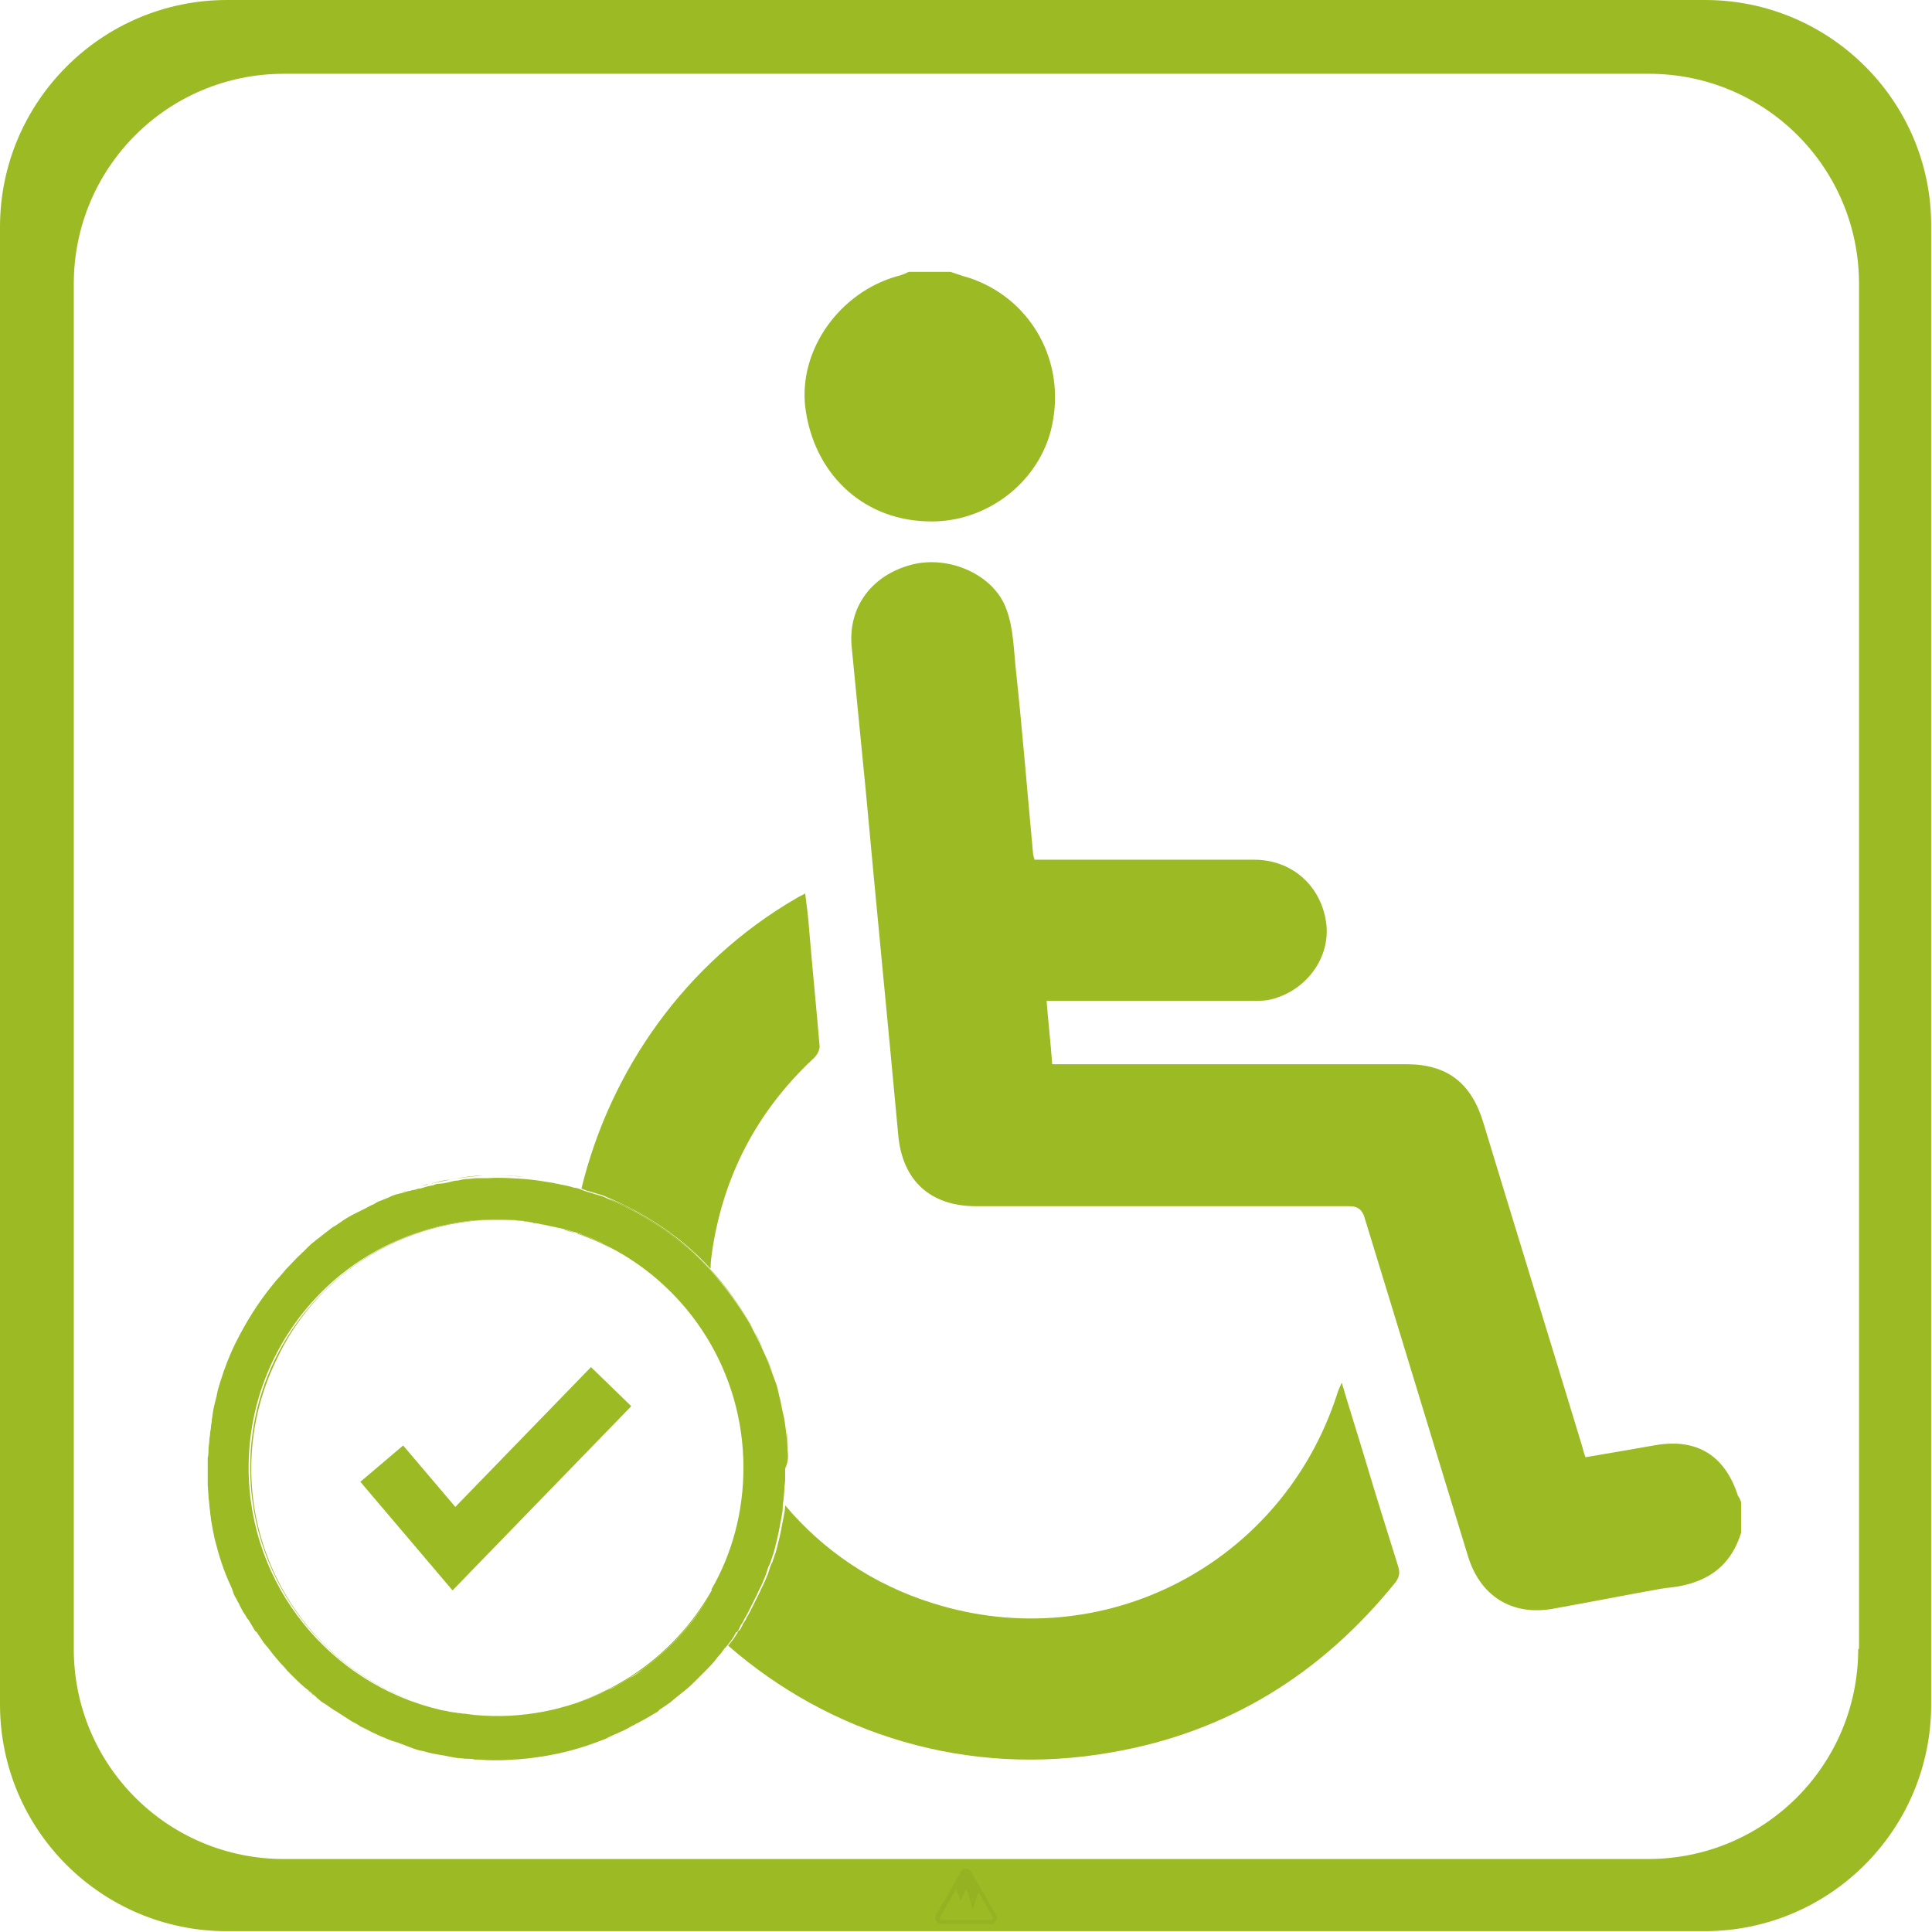
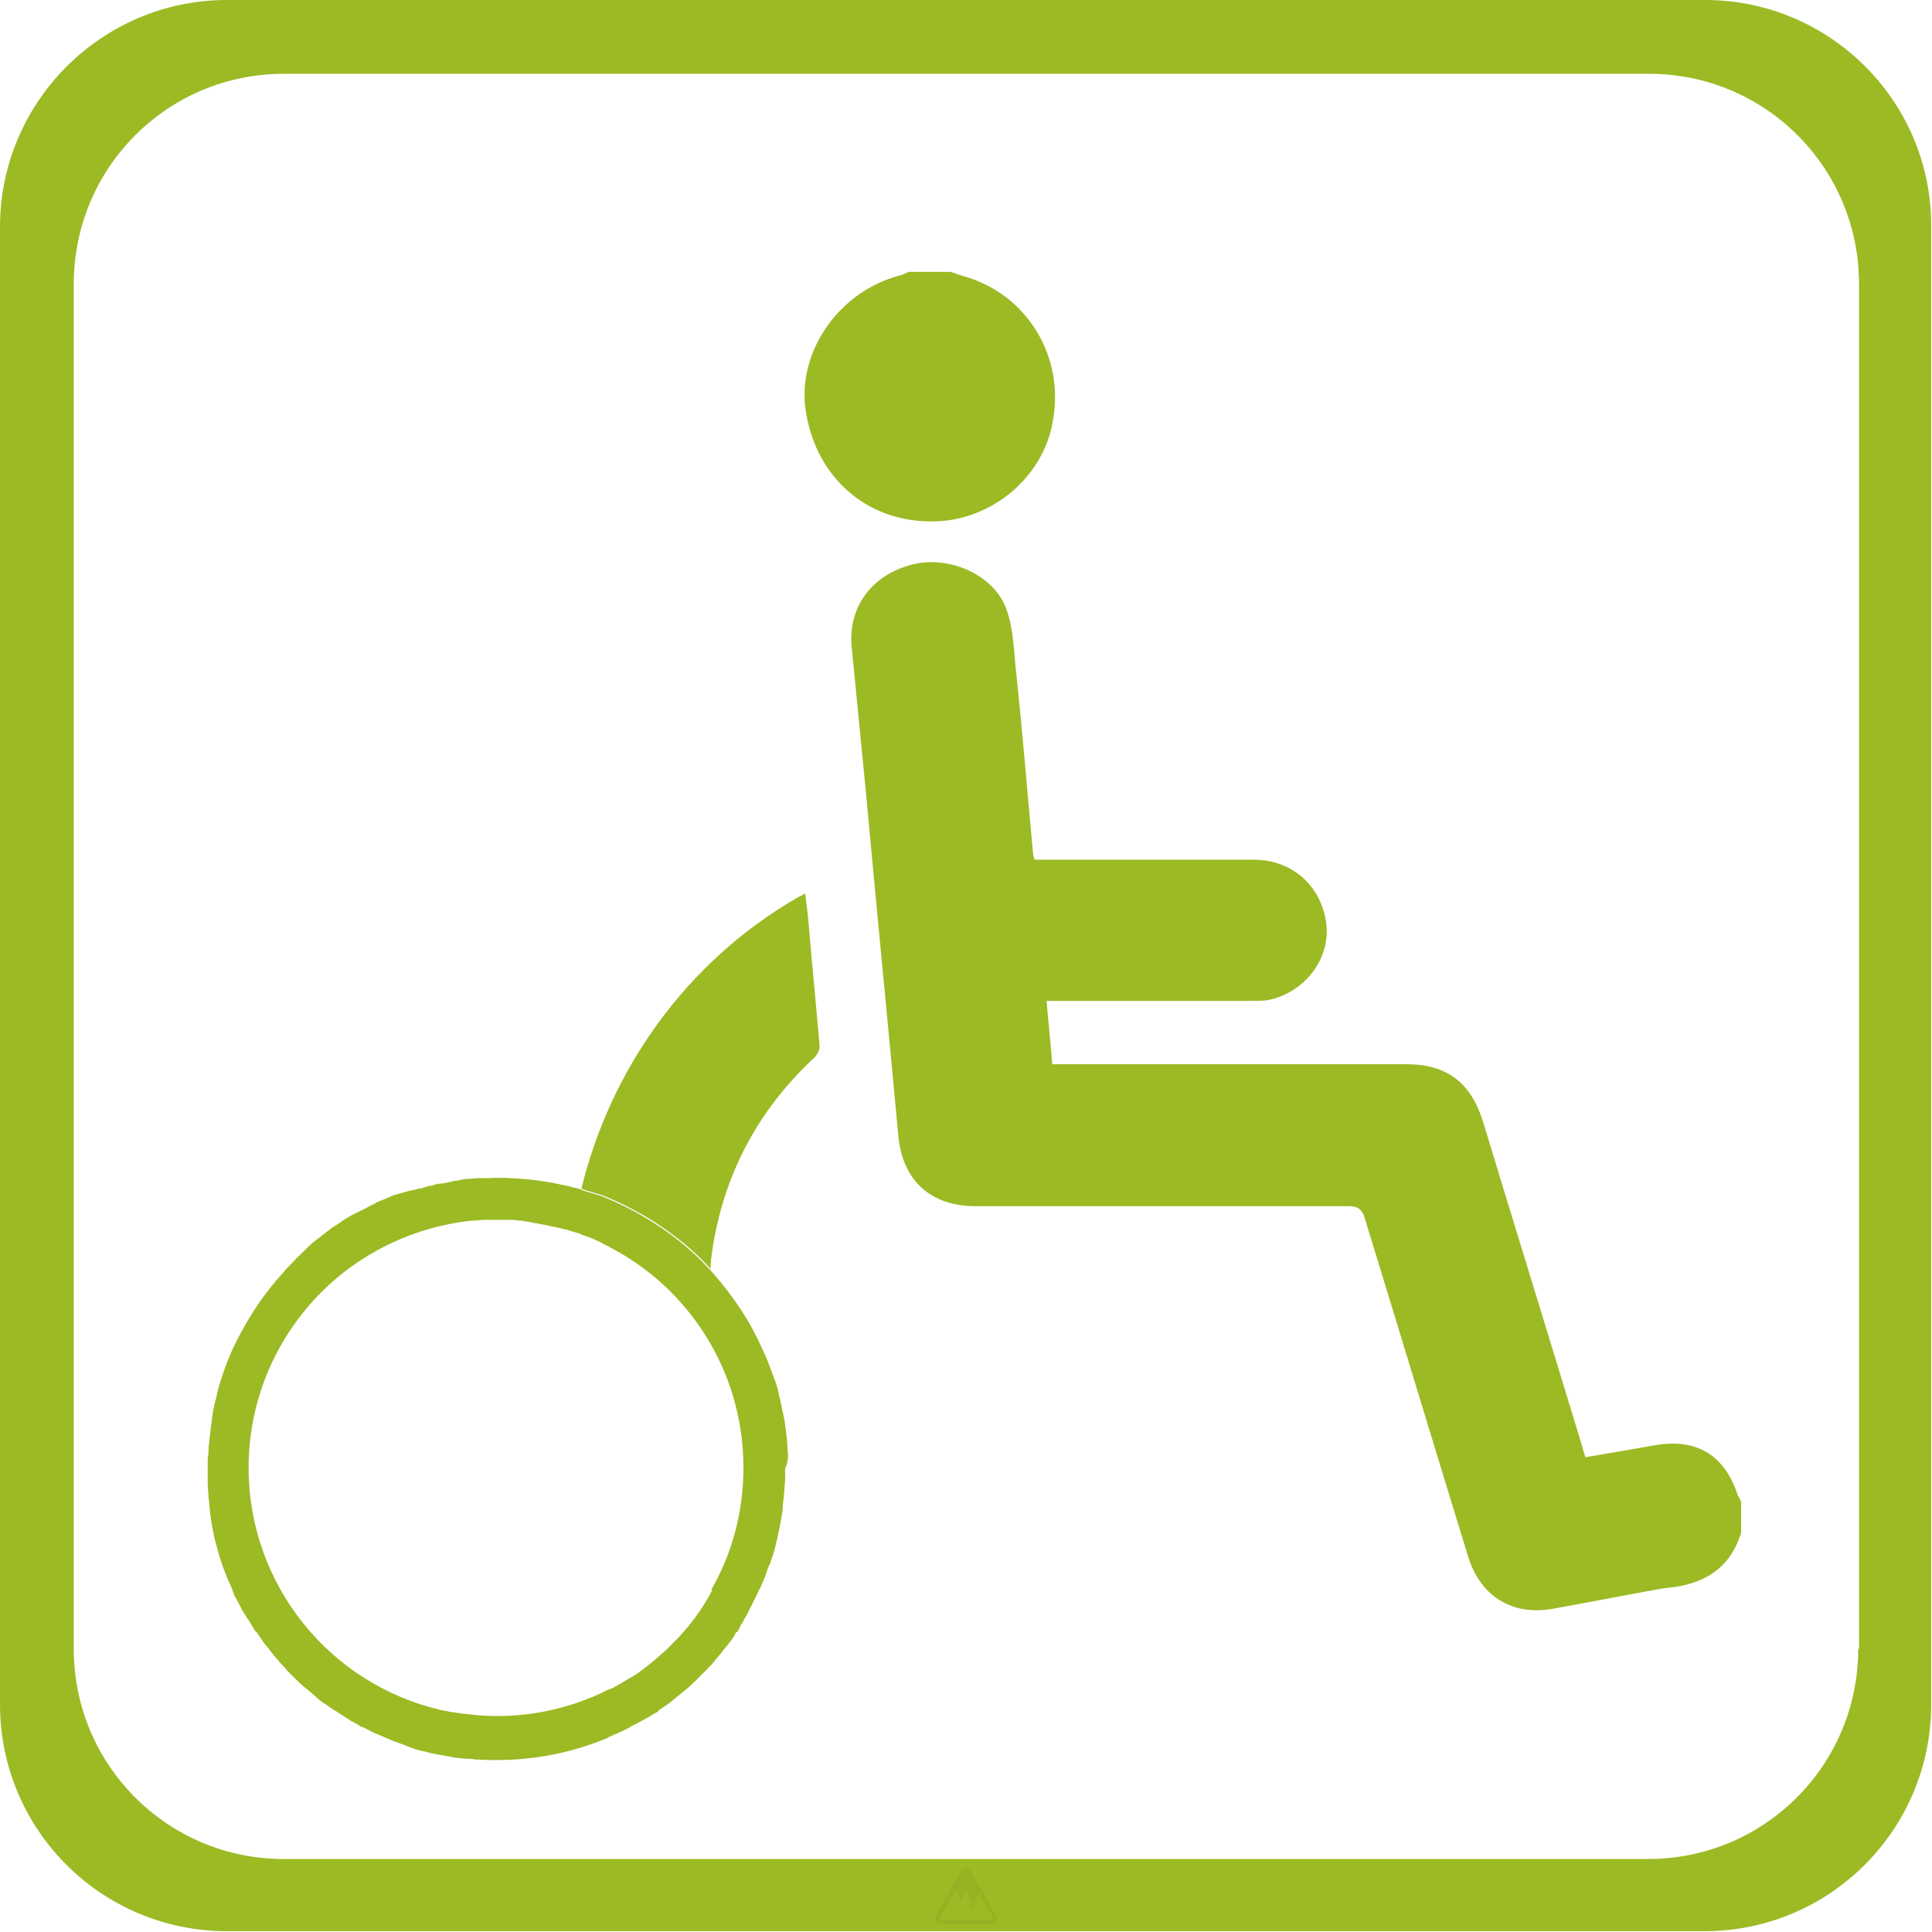
<svg xmlns="http://www.w3.org/2000/svg" version="1.1" x="0px" y="0px" viewBox="0 0 240.9 240.9" style="enable-background:new 0 0 240.9 240.9;" xml:space="preserve">
  <style type="text/css">
	.st0{fill:#9CBA24;}
	.st1{fill:none;stroke:#9CBA24;stroke-width:7;stroke-miterlimit:10;}
	.st2{fill:#95B223;}
</style>
  <g id="Ebene_1">
    <path class="st0" d="M212.6,0H28.3C12.7,0,0,12.7,0,28.3v184.2c0,15.7,12.7,28.3,28.3,28.3h184.2c15.7,0,28.3-12.7,28.3-28.3V28.3   C240.9,12.7,228.2,0,212.6,0z M231.7,205.6c0,14.5-11.7,26.2-26.2,26.2H35.4c-14.5,0-26.2-11.7-26.2-26.2V35.4   c0-14.5,11.7-26.2,26.2-26.2h170.2c14.5,0,26.2,11.7,26.2,26.2V205.6z" />
  </g>
  <g id="Ebene_2">
    <g>
-       <path class="st0" d="M92.7,202.4c-0.1,0.1-0.1,0.2-0.1,0.2C92.6,202.6,92.7,202.5,92.7,202.4c0.1-0.2,0.3-0.4,0.4-0.7    C93,202,92.8,202.2,92.7,202.4z M88.8,198.2c-4.1,7.3-11,12.7-19.3,14.8c1.9-0.5,3.7-1.1,5.5-1.9c0.2-0.1,0.5-0.2,0.8-0.4    c0.3-0.1,0.6-0.3,0.9-0.4c0.6-0.3,1.1-0.6,1.7-1h0c0.6-0.4,1.1-0.7,1.7-1.1c1.1-0.8,2.1-1.7,3.1-2.6c0,0,0,0,0,0    c0.2-0.2,0.5-0.5,0.7-0.7c1.9-1.9,3.6-4.2,5-6.6C88.9,198.3,88.9,198.2,88.8,198.2z M61.3,214c0.2,0,0.5,0,0.7,0c0.3,0,0.7,0,1,0    C62.5,214,61.9,214,61.3,214z M57.1,213.6c0.3,0,0.6,0.1,0.9,0.1c0.3,0,0.6,0.1,0.8,0.1C58.3,213.8,57.7,213.7,57.1,213.6z     M88,208.4c0.6-0.6,1.2-1.2,1.7-1.9C89.2,207.2,88.6,207.8,88,208.4z M75.4,155.2l-0.1-0.1c-0.4-0.2-0.9-0.4-1.3-0.6    c-0.5-0.2-0.9-0.4-1.4-0.5c-0.1,0-0.2-0.1-0.2-0.1c-0.1,0-0.2-0.1-0.3-0.1c-0.1,0-0.1,0-0.2,0c1.5,0.5,2.9,1.1,4.2,1.8    c0,0,0,0,0,0C75.9,155.4,75.6,155.3,75.4,155.2z M71.1,153.5c-0.3-0.1-0.5-0.2-0.8-0.2c0.5,0.2,1,0.3,1.5,0.5    C71.6,153.7,71.4,153.6,71.1,153.5z M59.7,219.4c0.2,0,0.3,0,0.5,0c0.6,0,1.2,0,1.9,0c0.6,0,1.2,0,1.7,0c3.9-0.2,7.7-1,11.2-2.4    C70.2,218.9,64.9,219.7,59.7,219.4z M49.9,148.7c0.1,0,0.2-0.1,0.4-0.1s0.2-0.1,0.3-0.1C50.3,148.6,50.1,148.6,49.9,148.7z     M63.8,146.6C63.8,146.6,63.8,146.6,63.8,146.6c-0.3,0-0.6,0-0.8,0c-0.3,0-0.6,0-0.9,0c-0.3,0-0.7,0-1,0c-0.3,0-0.5,0-0.8,0    c0,0,0,0,0,0c-2.2,0.1-4.4,0.5-6.6,1c0.1,0,0.2-0.1,0.4-0.1c0.2-0.1,0.5-0.1,0.7-0.2c0.5-0.1,0.9-0.2,1.3-0.2    c0.4-0.1,0.7-0.1,1.1-0.2c0.4-0.1,0.8-0.1,1.2-0.2c0.4,0,0.8-0.1,1.2-0.1c0.3,0,0.6,0,0.9,0c0.2,0,0.4,0,0.5,0c1.5,0,3,0,4.4,0.1    C64.9,146.7,64.3,146.7,63.8,146.6z M52.3,147.9c0.4-0.1,0.8-0.2,1.2-0.3c-0.1,0-0.2,0-0.2,0.1C53,147.8,52.7,147.8,52.3,147.9z" />
-       <polyline class="st1" points="47.6,182.5 56.6,193.1 76.2,172.9   " />
-       <path class="st0" d="M98.3,180.8c-0.1-0.8-0.1-1.6-0.2-2.4C98.1,179.2,98.2,180,98.3,180.8c0,0.7,0,1.4,0,2.2    C98.3,182.3,98.3,181.6,98.3,180.8z M97.6,176.1c0.2,0.8,0.3,1.5,0.4,2.3C97.9,177.6,97.8,176.9,97.6,176.1z M97,192.6    c0.3-1.1,0.5-2.2,0.7-3.3C97.6,190.4,97.3,191.5,97,192.6z M95.6,169.3c0.3,0.8,0.6,1.6,0.9,2.4C96.2,170.9,96,170.1,95.6,169.3z     M95.1,168.2c-0.5-1.1-1-2.2-1.6-3.2c-1.4-2.4-3-4.7-5-6.8c-2.6-2.8-5.7-5.3-9.3-7.2c0,0,0,0,0,0c-0.2-0.1-0.5-0.3-0.7-0.4    c-0.3-0.1-0.5-0.3-0.8-0.4c-0.2-0.1-0.5-0.2-0.7-0.3c-0.1,0-0.1-0.1-0.2-0.1c-0.2-0.1-0.5-0.2-0.8-0.3c0,0,0,0,0,0    c-0.3-0.1-0.6-0.2-0.8-0.3c0.6,0.2,1.2,0.5,1.8,0.8c4.4,2,8.3,4.9,11.5,8.3c0,0,0,0,0,0c1.9,2,3.6,4.3,5,6.8v0    C94.1,166,94.7,167.1,95.1,168.2z M65.6,152.3c-0.1,0-0.3,0-0.4-0.1c-0.1,0-0.2,0-0.2,0c-0.1,0-0.1,0-0.2,0    c-0.4,0-0.8-0.1-1.2-0.1c-0.5,0-0.9,0-1.4,0h-0.1c-0.5,0-1,0-1.4,0c-0.5,0-1,0.1-1.5,0.1c-0.1,0-0.2,0-0.2,0    c-7.5,0.7-14.2,4.2-19.1,9.3c-5.4,5.6-8.7,13.1-8.7,21.5c0,14.7,10.2,27,23.9,30.2c-1.7-0.4-3.3-0.9-4.9-1.6    c-0.5-0.2-0.9-0.4-1.3-0.6c-0.5-0.2-1-0.5-1.4-0.7c-14.4-7.8-20.3-25.6-13.1-40.6C40,157.5,52.8,150.8,65.6,152.3z M48.5,216.8    c-0.7-0.3-1.4-0.6-2.1-0.9c-0.5-0.2-1-0.5-1.4-0.7c0,0-0.1,0-0.1,0c-0.4-0.2-0.8-0.4-1.2-0.7c0.3,0.2,0.6,0.4,1,0.6    c0.5,0.3,1.1,0.6,1.7,0.9c0.5,0.2,1,0.5,1.6,0.7c0.6,0.3,1.3,0.5,1.9,0.7C49.3,217.2,48.9,217,48.5,216.8z M38.9,211.2    c-0.2-0.2-0.4-0.3-0.5-0.4c0,0,0.1,0.1,0.1,0.1c0.2,0.1,0.4,0.3,0.5,0.5C39,211.3,39,211.2,38.9,211.2z" />
-       <path class="st0" d="M38.4,210.8c0,0,0.1,0.1,0.1,0.1c0.1,0.1,0.3,0.2,0.4,0.3C38.7,211,38.5,210.9,38.4,210.8z" />
      <path class="st0" d="M98.2,180.8c0-0.8-0.1-1.6-0.2-2.4c-0.1-0.8-0.2-1.6-0.4-2.3c-0.1-0.5-0.2-1-0.3-1.5c-0.2-0.7-0.3-1.4-0.5-2    c-0.1-0.3-0.2-0.5-0.3-0.8c-0.3-0.8-0.6-1.6-0.9-2.4c-0.2-0.4-0.3-0.7-0.5-1.1c-0.5-1.1-1-2.1-1.6-3.2v0c-1.4-2.4-3.1-4.7-5-6.8    c0,0,0,0,0,0c-3.2-3.5-7.2-6.3-11.5-8.3c-0.6-0.3-1.2-0.5-1.8-0.8c-0.3-0.1-0.6-0.2-1-0.3c-0.3-0.1-0.6-0.2-1-0.3    c-0.3-0.1-0.6-0.2-0.8-0.3c-0.3-0.1-0.5-0.2-0.8-0.2c-0.6-0.2-1.1-0.3-1.7-0.4c-0.3-0.1-0.6-0.1-0.9-0.2c-1.2-0.2-2.4-0.4-3.7-0.5    c-1.5-0.1-3-0.2-4.4-0.1c-0.2,0-0.4,0-0.5,0c-0.3,0-0.6,0-0.9,0c-0.4,0-0.8,0.1-1.2,0.1c-0.4,0-0.8,0.1-1.2,0.2    c-0.4,0-0.7,0.1-1.1,0.2c-0.4,0.1-0.9,0.2-1.3,0.2c-0.2,0-0.5,0.1-0.7,0.2c-0.2,0-0.4,0.1-0.6,0.1c-0.3,0.1-0.7,0.2-1,0.3    c-0.1,0-0.1,0-0.2,0c-0.3,0.1-0.6,0.2-0.8,0.2c-0.1,0-0.2,0.1-0.4,0.1c-0.1,0-0.3,0.1-0.4,0.1c-0.1,0-0.2,0.1-0.3,0.1    s-0.2,0.1-0.4,0.1c-0.1,0-0.2,0.1-0.4,0.1c-0.3,0.1-0.7,0.2-1,0.4c-0.3,0.1-0.7,0.3-1,0.4c-0.3,0.1-0.5,0.2-0.8,0.4    c-0.1,0-0.1,0.1-0.2,0.1c-0.3,0.1-0.6,0.3-0.8,0.4c-0.4,0.2-0.8,0.4-1.2,0.6c-0.2,0.1-0.4,0.2-0.6,0.3c-0.2,0.1-0.5,0.3-0.7,0.4    c-0.5,0.3-1,0.7-1.5,1c-0.2,0.1-0.5,0.3-0.7,0.5c-0.3,0.2-0.5,0.4-0.8,0.6c-0.3,0.3-0.7,0.5-1,0.8c-0.3,0.2-0.6,0.5-0.8,0.7    c-0.2,0.2-0.4,0.4-0.6,0.6c-0.1,0.1-0.2,0.1-0.2,0.2c-0.5,0.4-0.9,0.9-1.4,1.4c-0.3,0.3-0.6,0.6-0.9,1c-0.3,0.3-0.6,0.7-0.9,1    c-0.1,0.1-0.2,0.3-0.4,0.5c-1.8,2.2-3.3,4.6-4.6,7.2c-0.8,1.6-1.4,3.2-1.9,4.8c-0.2,0.6-0.4,1.3-0.5,1.9c-0.2,0.8-0.4,1.5-0.5,2.3    c0,0.2-0.1,0.5-0.1,0.8c0,0.2-0.1,0.5-0.1,0.8c0,0.2-0.1,0.5-0.1,0.7c0,0.3-0.1,0.6-0.1,0.9c0,0.4-0.1,0.7-0.1,1.1s0,0.7-0.1,1.1    v0c0,0.3,0,0.7,0,1c0,0.1,0,0.2,0,0.4c0,0.6,0,1.2,0,1.8c0,0.6,0.1,1.1,0.1,1.7c0.1,0.6,0.1,1.2,0.2,1.8c0,0.3,0.1,0.6,0.1,0.9    c0.1,0.6,0.2,1.2,0.3,1.7c0.1,0.3,0.1,0.6,0.2,0.9c0.5,2,1.1,3.9,2,5.8c0.1,0.2,0.2,0.5,0.3,0.8c0.1,0.3,0.2,0.5,0.4,0.8    c0.1,0.3,0.3,0.5,0.4,0.8c0.2,0.4,0.4,0.8,0.7,1.2c0.1,0.2,0.2,0.4,0.4,0.6c0,0,0,0,0,0c0.2,0.3,0.4,0.7,0.6,1    c0.1,0.2,0.2,0.4,0.4,0.5c0.2,0.3,0.4,0.6,0.6,0.9c0.2,0.3,0.4,0.6,0.6,0.8c0,0,0,0.1,0.1,0.1c0.2,0.3,0.4,0.5,0.6,0.8    c0,0,0,0,0,0c0.3,0.4,0.7,0.8,1,1.2c0.3,0.3,0.6,0.6,0.9,1c0.2,0.2,0.5,0.5,0.7,0.7c0.6,0.6,1.3,1.3,2,1.8c0,0,0.1,0.1,0.1,0.1    c0.2,0.1,0.3,0.3,0.5,0.4c0,0,0.1,0.1,0.1,0.1c0,0,0.1,0.1,0.1,0.1c0,0,0.1,0,0.1,0.1c0.2,0.2,0.5,0.4,0.7,0.6    c0.2,0.1,0.3,0.2,0.5,0.3c0,0,0,0,0,0c0.3,0.2,0.7,0.5,1,0.7c0,0,0.1,0.1,0.2,0.1c0.1,0.1,0.2,0.1,0.3,0.2    c0.5,0.3,0.9,0.6,1.4,0.9c0.1,0.1,0.2,0.1,0.3,0.2c0.4,0.2,0.8,0.4,1.2,0.7c0,0,0.1,0,0.1,0c0.5,0.2,1,0.5,1.4,0.7    c0.7,0.3,1.4,0.6,2.1,0.9c0.4,0.2,0.9,0.3,1.3,0.5c0.3,0.1,0.6,0.2,0.8,0.3c0.3,0.1,0.5,0.2,0.8,0.3c0.5,0.2,1,0.3,1.5,0.4    c0.6,0.2,1.2,0.3,1.8,0.4c0.7,0.1,1.5,0.3,2.2,0.4c0.4,0,0.8,0.1,1.3,0.1c0,0,0,0,0.1,0c0.3,0,0.5,0,0.8,0.1c0.1,0,0.2,0,0.3,0    c0.1,0,0.1,0,0.2,0c5.3,0.3,10.5-0.5,15.3-2.4c0.3-0.1,0.6-0.2,0.9-0.4c0.3-0.1,0.6-0.3,0.9-0.4c0.3-0.1,0.6-0.3,0.9-0.4    c0.4-0.2,0.8-0.4,1.1-0.6c0.3-0.1,0.5-0.3,0.8-0.4c0,0,0,0,0,0c0.3-0.2,0.6-0.3,0.9-0.5c0.2-0.1,0.5-0.3,0.7-0.4    c0.2-0.1,0.3-0.2,0.5-0.3c0.2-0.1,0.4-0.2,0.5-0.4c0.3-0.2,0.6-0.4,0.9-0.6c0.3-0.2,0.6-0.4,0.9-0.7c0.5-0.4,1-0.8,1.5-1.2    c0,0,0,0,0,0c0.5-0.4,0.9-0.8,1.4-1.3c0,0,0,0,0,0c0.3-0.3,0.6-0.6,0.9-0.9c0.6-0.6,1.2-1.2,1.7-1.9c0.3-0.3,0.6-0.7,0.8-1    l0.2-0.2c0.4-0.5,0.9-1.1,1.2-1.7c0-0.1,0.1-0.2,0.2-0.2c0.1-0.1,0.2-0.3,0.3-0.5c0-0.1,0.1-0.1,0.1-0.2c0-0.1,0.1-0.2,0.1-0.2    c0.1-0.2,0.3-0.4,0.4-0.7c0.1-0.2,0.3-0.5,0.4-0.7c0.2-0.4,0.4-0.8,0.6-1.2c0.2-0.4,0.4-0.8,0.6-1.2c0.2-0.5,0.5-1,0.7-1.5    c0.2-0.5,0.4-0.9,0.5-1.3c0.1-0.3,0.2-0.7,0.4-1c0.1-0.3,0.2-0.6,0.3-0.9c0.2-0.5,0.3-1,0.4-1.4c0.3-1.1,0.5-2.2,0.7-3.3    c0.1-0.5,0.2-1,0.2-1.5c0,0,0-0.1,0-0.1c0-0.3,0.1-0.6,0.1-0.9c0.1-0.8,0.1-1.5,0.2-2.3c0-0.2,0-0.3,0-0.5c0-0.3,0-0.7,0-1    C98.3,182.3,98.3,181.5,98.2,180.8z M83.9,204.9c-0.2,0.2-0.5,0.5-0.7,0.7c0,0,0,0,0,0c-1,0.9-2,1.8-3.1,2.6    c-0.5,0.4-1.1,0.8-1.7,1.1h0c-0.5,0.3-1.1,0.7-1.7,1c-0.3,0.2-0.6,0.3-0.9,0.4c-0.2,0.1-0.5,0.2-0.8,0.4c-5.2,2.4-11.1,3.4-17,2.6    c-0.3,0-0.6-0.1-0.9-0.1c-0.4-0.1-0.8-0.1-1.2-0.2c-0.3-0.1-0.7-0.1-1-0.2C41.2,210,31,197.7,31,183c0-8.3,3.3-15.9,8.7-21.5    c4.9-5.1,11.7-8.5,19.1-9.3c0.1,0,0.2,0,0.2,0c0.5,0,1-0.1,1.5-0.1c0.5,0,1,0,1.4,0H62c0.5,0,1,0,1.4,0c0.4,0,0.8,0,1.2,0.1    c0.1,0,0.1,0,0.2,0c0.1,0,0.2,0,0.2,0c0.1,0,0.3,0,0.4,0.1c0.2,0,0.5,0,0.7,0.1c0.2,0,0.3,0,0.4,0.1c0.4,0,0.8,0.1,1.2,0.2    c0,0,0.1,0,0.1,0c0.4,0.1,0.9,0.2,1.4,0.3c0.3,0.1,0.6,0.1,0.9,0.2c0.3,0.1,0.5,0.1,0.8,0.2c0.3,0.1,0.6,0.2,1,0.3    c0.1,0,0.2,0.1,0.3,0.1c0.1,0,0.2,0,0.2,0.1c0.5,0.2,0.9,0.3,1.4,0.5c0.4,0.2,0.9,0.4,1.3,0.6l0.1,0.1c0.2,0.1,0.5,0.2,0.8,0.4    c0,0,0,0,0,0c9.9,5.1,16.7,15.5,16.7,27.5c0,5.5-1.4,10.7-4,15.2c0,0,0.1,0.1,0.1,0.1C87.5,200.8,85.8,203,83.9,204.9z" />
    </g>
    <g>
      <path class="st0" d="M217.1,187.3v3.8c-1.4,4.6-4.8,6.5-9.3,6.9c-0.2,0-0.5,0.1-0.7,0.1c-4.5,0.8-9,1.7-13.5,2.5    c-5.1,0.9-9.1-1.6-10.6-6.7c-4.3-14-8.5-27.9-12.8-41.9c-0.3-1.1-0.8-1.6-2-1.6c-15.5,0-31,0-46.5,0c-5.7,0-9.2-3.2-9.7-8.9    c-1.3-14.1-2.7-28.2-4-42.4c-0.6-6.1-1.2-12.3-1.8-18.4c-0.5-5,2.5-9,7.5-10.3c4.7-1.2,10.3,1.3,11.8,5.6c0.9,2.4,0.9,5.2,1.2,7.8    c0.8,7.5,1.4,15,2.1,22.5c0,0.3,0.1,0.5,0.2,0.9h1.6c8.6,0,17.2,0,25.8,0c4.8,0,8.5,3.4,9,8.2c0.4,4.3-2.8,8.4-7.3,9.3    c-0.7,0.1-1.3,0.1-2,0.1c-7.9,0-15.8,0-23.8,0h-1.8c0.2,2.6,0.5,5.1,0.7,7.9h1.7c14.2,0,28.3,0,42.5,0c5,0,8,2.3,9.5,7.1    c4.1,13.5,8.3,27.1,12.4,40.6c0.1,0.4,0.2,0.8,0.4,1.3c3-0.5,5.8-1,8.7-1.5c5.2-0.9,8.7,1.3,10.3,6.3    C216.9,186.8,217,187,217.1,187.3z" />
      <path class="st0" d="M131.3,52.4c-1.2,7.4-8.2,13-15.9,12.6c-8-0.3-14-6.1-15-14.3c-0.8-7.1,4.3-14.3,11.6-16.3    c0.5-0.1,0.9-0.3,1.3-0.5h5.2c0.7,0.2,1.4,0.5,2.2,0.7C128.2,37,132.7,44.5,131.3,52.4z" />
      <path class="st0" d="M102.2,130.5c0,0.5-0.4,1.2-0.9,1.6c-6.9,6.5-11.1,14.5-12.5,23.9c-0.1,0.7-0.2,1.4-0.2,2.2c0,0,0,0,0,0    c-3.2-3.5-7.2-6.3-11.5-8.3c-0.6-0.3-1.2-0.5-1.8-0.8c-0.3-0.1-0.6-0.2-1-0.3c-0.3-0.1-0.6-0.2-1-0.3c-0.3-0.1-0.6-0.2-0.8-0.3    c3.6-14.8,13-28.2,26.8-36.2c0.3-0.2,0.6-0.3,1.1-0.6c0.2,1.6,0.4,3.1,0.5,4.6C101.3,120.8,101.8,125.7,102.2,130.5z" />
-       <path class="st0" d="M174,197.3c-9.2,11.4-20.9,18.7-35.4,21.2c-18,3.2-35.2-2.3-47.8-13.3c0.4-0.5,0.9-1.1,1.2-1.7    c0-0.1,0.1-0.2,0.2-0.2c0.1-0.1,0.2-0.3,0.3-0.5c0-0.1,0.1-0.1,0.1-0.2c0-0.1,0.1-0.2,0.1-0.2c0.1-0.2,0.3-0.4,0.4-0.7    c0.1-0.2,0.3-0.5,0.4-0.7c0.2-0.4,0.4-0.8,0.6-1.2c0.2-0.4,0.4-0.8,0.6-1.2c0.2-0.5,0.5-1,0.7-1.5c0.2-0.5,0.4-0.9,0.5-1.3    c0.1-0.3,0.2-0.7,0.4-1c0.1-0.3,0.2-0.6,0.3-0.9c0.2-0.5,0.3-1,0.4-1.4c0.3-1.1,0.5-2.2,0.7-3.3c0.1-0.5,0.2-1,0.2-1.5    c4.7,5.6,11,9.9,18.4,12.2c21.2,6.7,43.5-4.8,50.4-26c0.1-0.4,0.3-0.8,0.6-1.5c1,3.4,2,6.5,2.9,9.5c1.3,4.4,2.7,8.8,4.1,13.3    C174.6,196.1,174.5,196.6,174,197.3z" />
    </g>
    <g>
      <path class="st2" d="M124.2,238.8l-3.1-5.4c-0.1-0.1-0.2-0.2-0.3-0.3c-0.1-0.1-0.2-0.1-0.4-0.1c-0.3,0-0.5,0.1-0.6,0.4l-3.1,5.4    c-0.1,0.2-0.1,0.5,0,0.7c0.1,0.2,0.4,0.4,0.6,0.4h6.2c0.3,0,0.5-0.1,0.6-0.4C124.4,239.3,124.4,239.1,124.2,238.8z M123.8,239.3    c0,0-0.1,0.1-0.2,0.1h-6.2c-0.1,0-0.2-0.1-0.2-0.1c0,0-0.1-0.1,0-0.2l2-3.5l0.6,1.4l0.7-1.5l0.8,2.6l0.7-2.2l1.8,3.2    C123.8,239.2,123.8,239.3,123.8,239.3z" />
    </g>
  </g>
</svg>